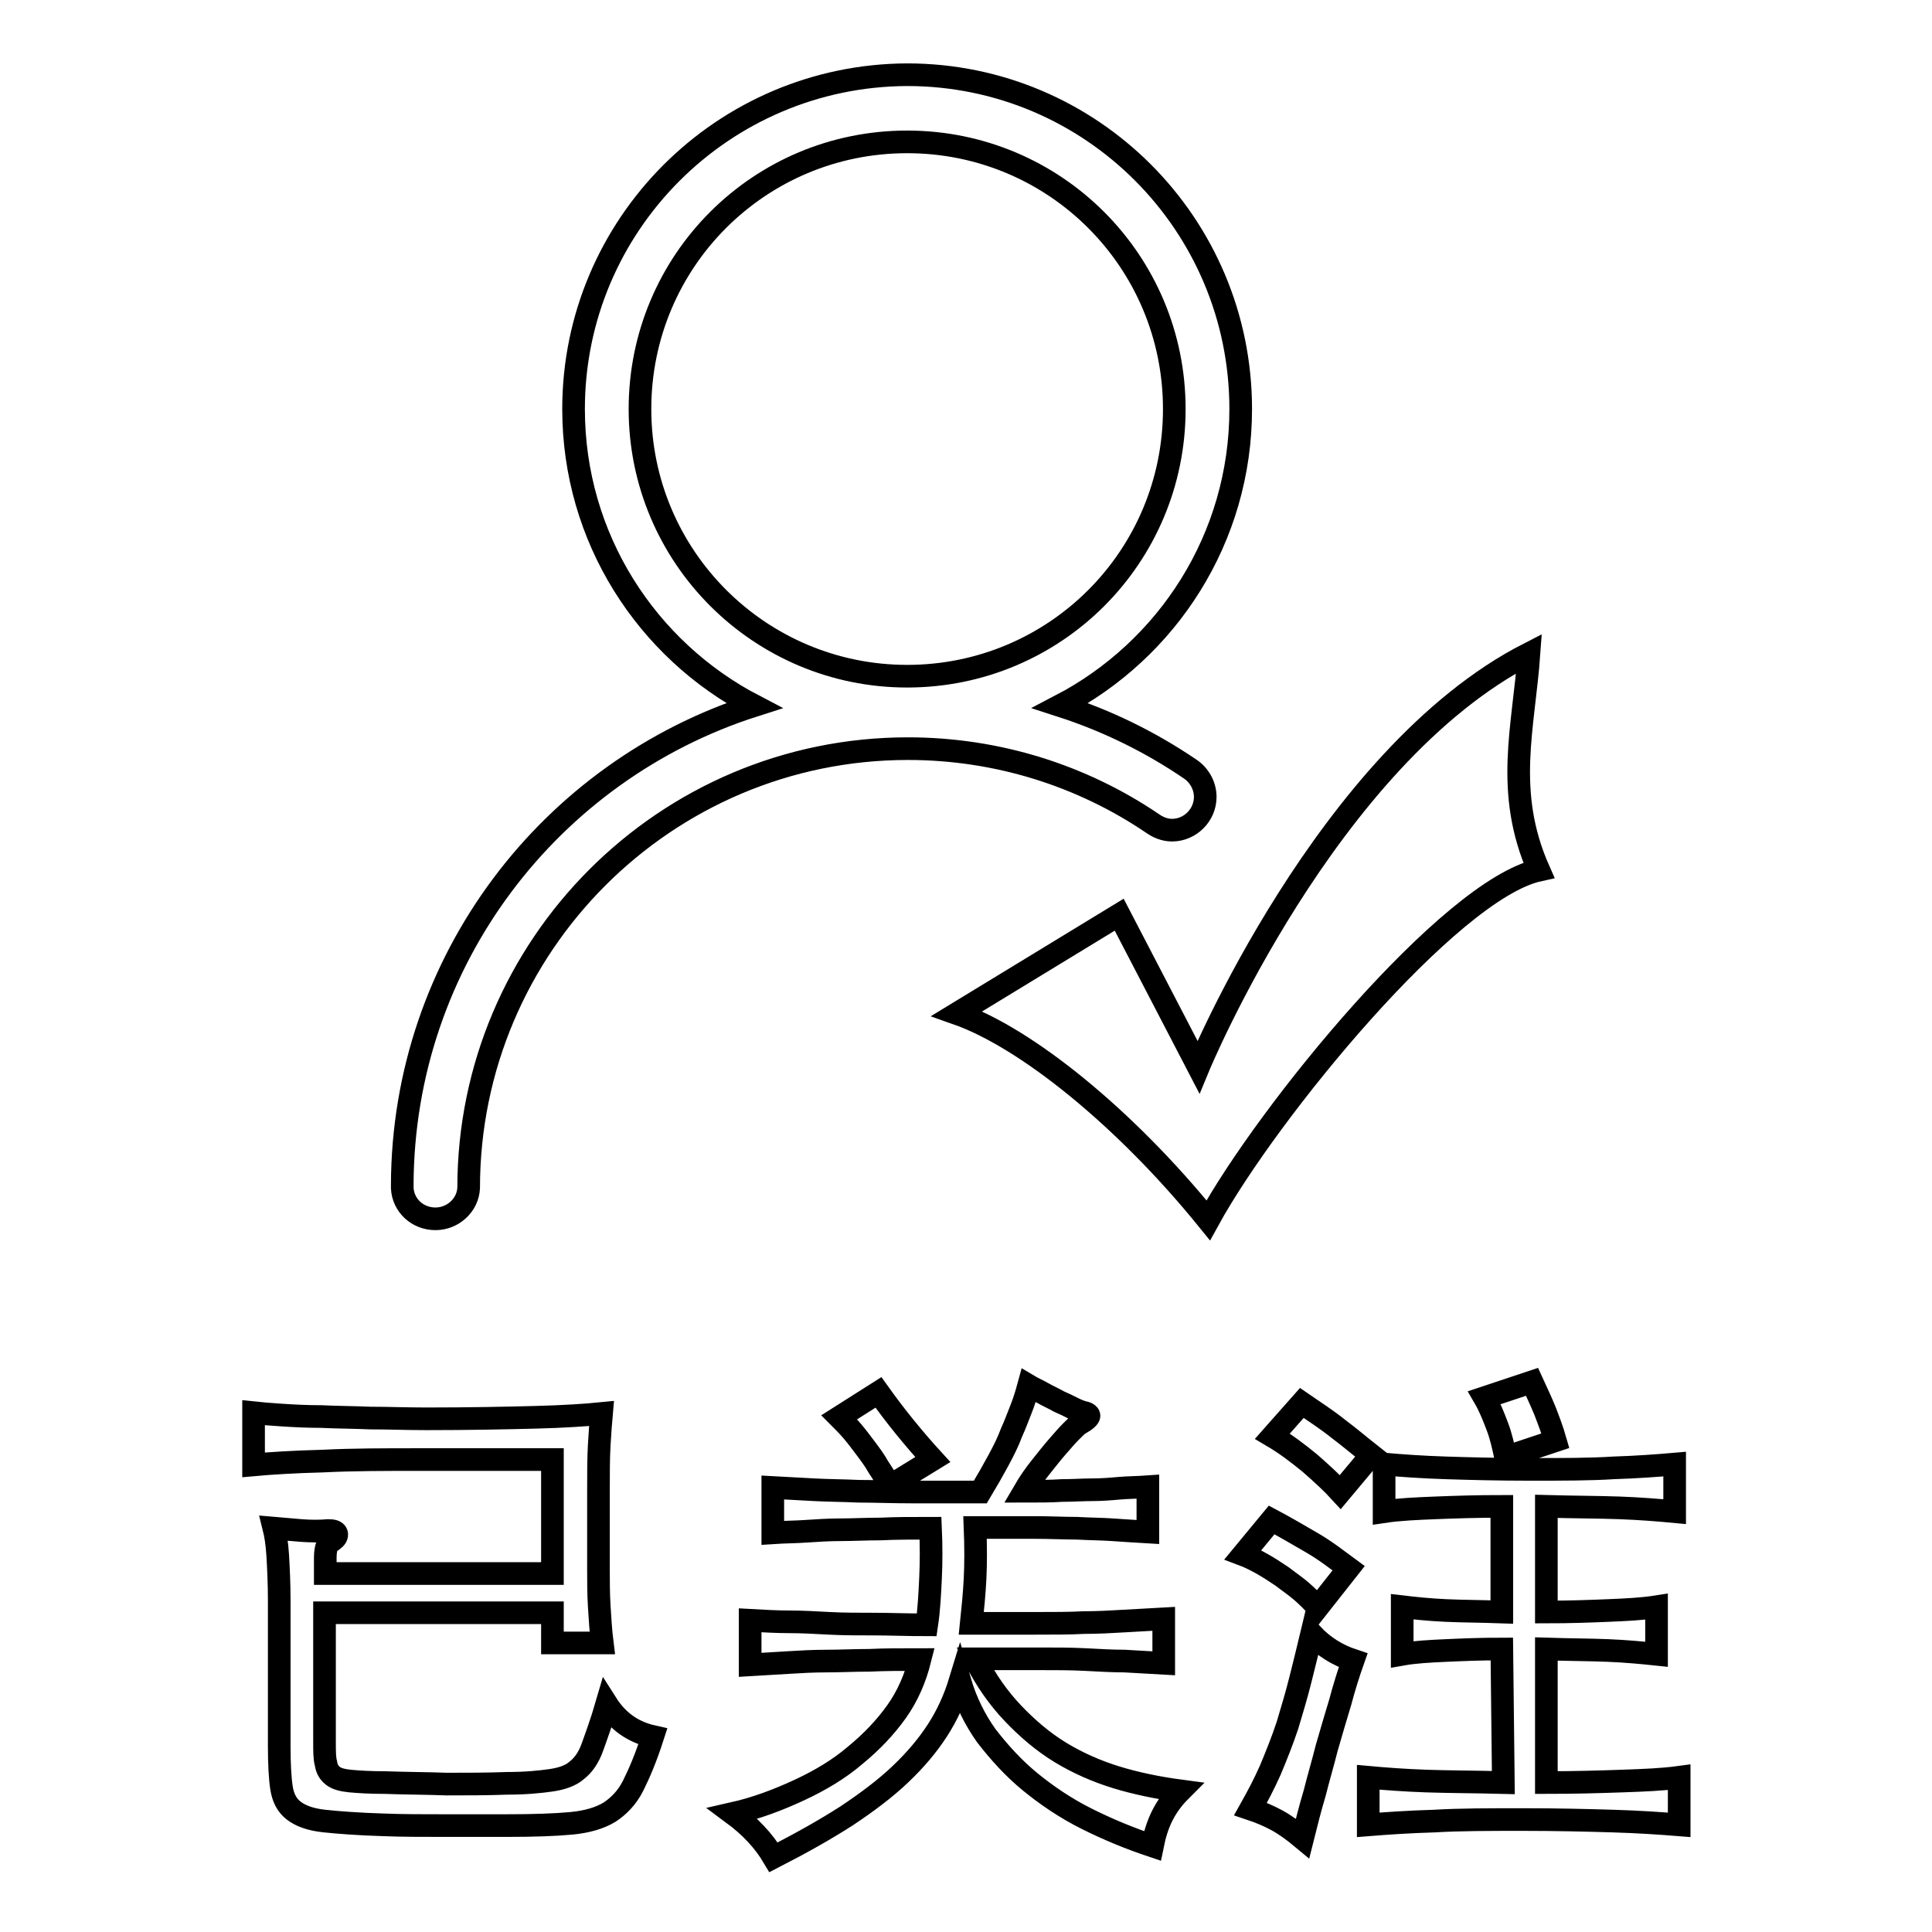
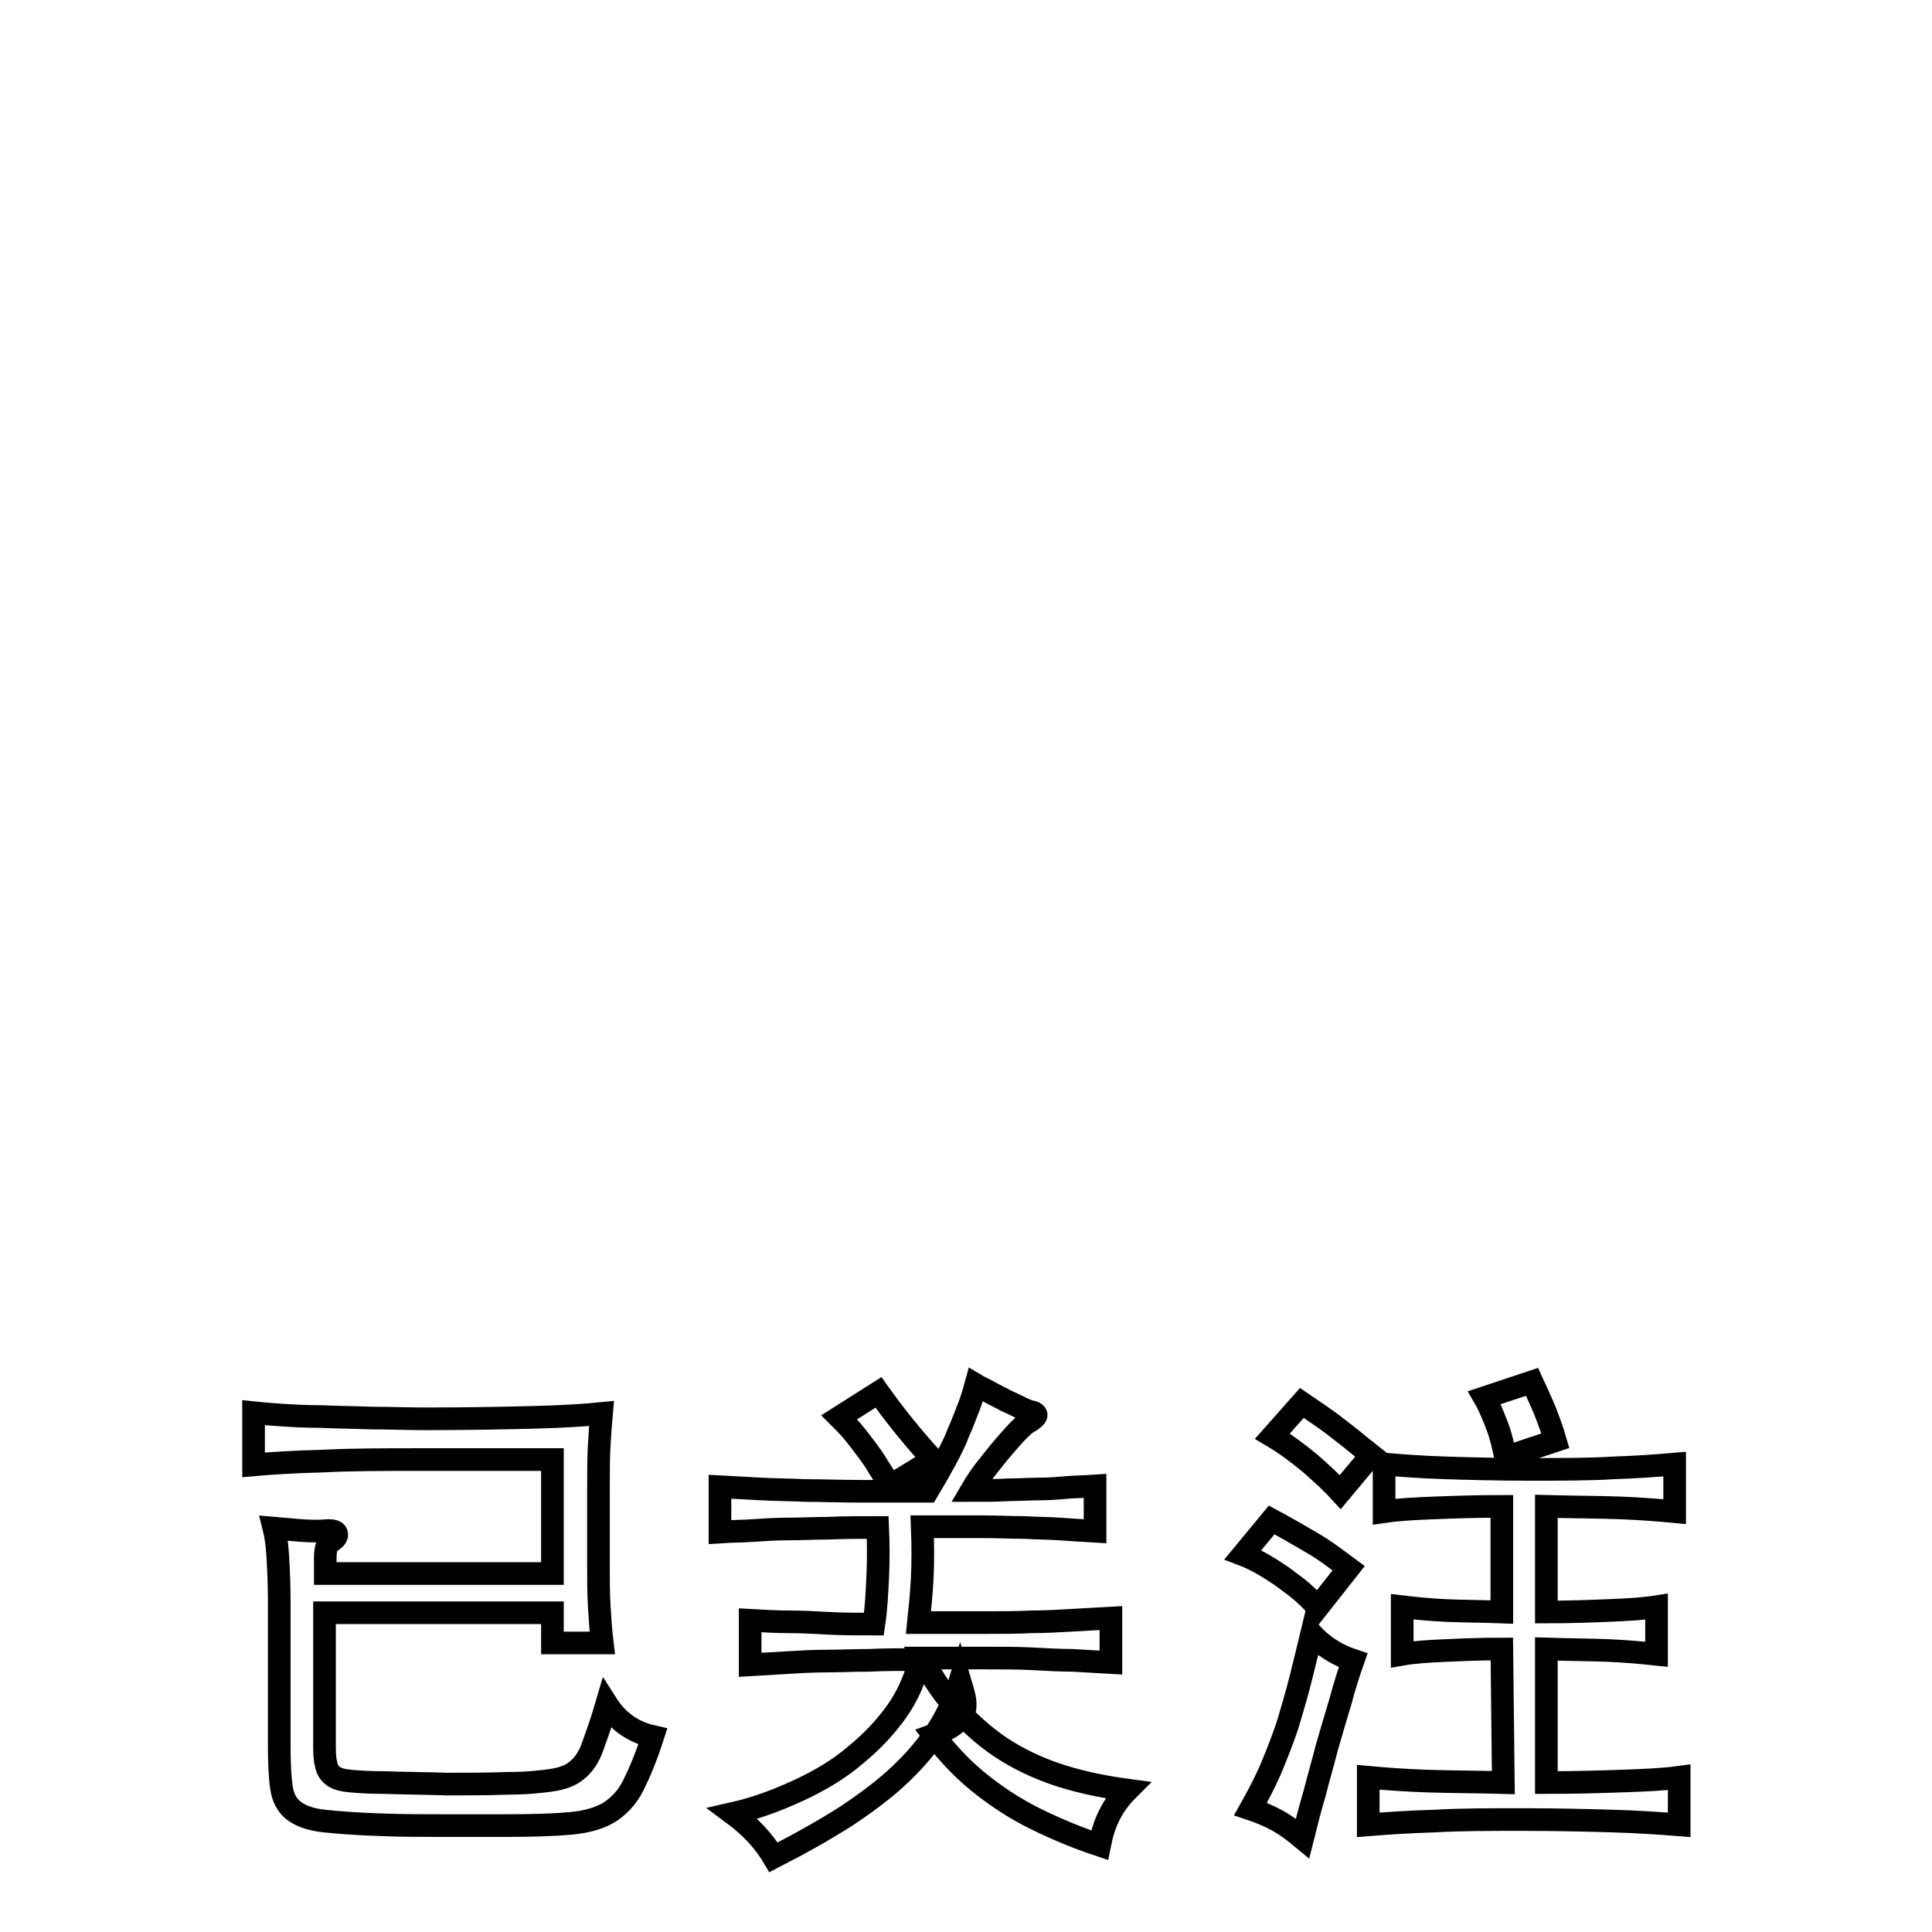
<svg xmlns="http://www.w3.org/2000/svg" version="1.1" x="0px" y="0px" viewBox="0 0 256 256" enable-background="new 0 0 256 256" xml:space="preserve">
  <g>
    <g>
-       <path stroke-width="3" fill-opacity="0" stroke="#000000" d="M152.7,109.1c0.7,0.5,1.6,0.9,2.6,0.9c2.4,0,4.4-2,4.4-4.4c0-1.5-0.8-2.9-2-3.7l0,0c-5.3-3.6-11-6.4-17.2-8.4c14.2-7.4,23.9-22.2,23.9-39.3c0-24.5-19.8-44.3-44.2-44.3C95.8,10,76,29.8,76,54.2c0,17.1,9.7,31.9,23.9,39.3c-26.9,8.6-46.5,33.7-46.6,63.5c0,0,0,0.4,0,0.4c0.1,2.3,2,4.1,4.4,4.1c2.3,0,4.3-1.8,4.4-4.1c0-32.1,26.1-58.2,58.2-58.2C132.2,99.2,143.4,102.8,152.7,109.1L152.7,109.1L152.7,109.1z M84.8,54.2c0-19.6,15.8-35.4,35.4-35.4s35.4,15.8,35.4,35.4c0,19.6-15.8,35.4-35.4,35.4C100.7,89.6,84.8,73.8,84.8,54.2z M148.3,121.2l10.5,20.2c0,0,17-41.1,43.8-54.8c-0.7,9.8-3.3,18.3,1.3,28.7c-11.8,2.6-35.9,32-43.8,46.4c-11.1-13.7-24.2-24.2-33.3-27.4L148.3,121.2z" />
-       <path stroke-width="3" fill-opacity="0" stroke="#000000" d="M73.2,208.5v-15.1H55.7c-4.7,0-9,0-12.9,0.2c-3.9,0.1-7,0.3-9.2,0.5v-6.9c0.9,0.1,2.2,0.2,3.7,0.3s3.3,0.2,5.3,0.2c2,0.1,4.1,0.1,6.5,0.2c2.3,0,4.8,0.1,7.4,0.1c5.7,0,10.5-0.1,14.4-0.2c3.9-0.1,6.8-0.3,8.8-0.5c-0.1,1.1-0.2,2.5-0.3,4.2s-0.1,3.8-0.1,6.1v10.3c0,1.6,0,3.2,0.1,4.9c0.1,1.6,0.2,3.3,0.4,4.9h-6.6v-4H43v17.1c0,1.3,0,2.2,0.2,2.9c0.1,0.7,0.4,1.2,0.9,1.6c0.5,0.4,1.3,0.6,2.3,0.7c1.1,0.1,2.6,0.2,4.6,0.2c2.8,0.1,5.5,0.1,8.2,0.2c2.7,0,5.3,0,8-0.1c2.5,0,4.4-0.2,5.8-0.4c1.4-0.2,2.6-0.6,3.4-1.3c0.9-0.7,1.6-1.7,2.1-3.1c0.5-1.4,1.2-3.3,1.9-5.7c1.4,2.2,3.4,3.7,6.1,4.3c-0.9,2.8-1.8,4.9-2.6,6.5c-0.8,1.6-1.9,2.7-3.1,3.5c-1.3,0.8-3,1.3-5.1,1.5c-2.1,0.2-5,0.3-8.6,0.3h-8.2c-2.9,0-5.6,0-8.1-0.1c-3.3-0.1-5.9-0.3-7.8-0.5c-1.9-0.2-3.2-0.7-4.1-1.4c-0.9-0.7-1.4-1.7-1.6-3c-0.2-1.3-0.3-3.2-0.3-5.5v-19.2c0-2.4-0.1-4.4-0.2-6.1c-0.1-1.6-0.3-2.8-0.5-3.6c1.1,0.1,2.3,0.2,3.6,0.3c1.3,0.1,2.5,0.1,3.6,0c0.6,0,1,0.1,1.1,0.4c0.1,0.3-0.1,0.6-0.5,0.9c-0.4,0.2-0.7,0.5-0.8,0.8c-0.1,0.3-0.2,0.8-0.2,1.5v2.1L73.2,208.5L73.2,208.5z M117.9,196.9c-0.4-0.8-0.9-1.6-1.5-2.5c-0.5-0.9-1.1-1.7-1.7-2.5c-0.6-0.8-1.2-1.6-1.8-2.3s-1.2-1.3-1.7-1.8l5.2-3.3c1,1.4,2.2,3,3.5,4.6c1.3,1.6,2.6,3.1,3.7,4.3L117.9,196.9z M127.2,222.8c-0.7,2.3-1.7,4.5-3,6.5c-1.3,2-2.9,3.9-4.9,5.8c-2,1.9-4.4,3.7-7.1,5.5c-2.8,1.8-6,3.6-9.7,5.5c-1.3-2.2-3.1-4.1-5.4-5.8c3.1-0.7,6-1.8,8.8-3.1c2.8-1.3,5.3-2.8,7.4-4.6c2.2-1.8,4-3.7,5.5-5.8c1.5-2.1,2.5-4.5,3.1-6.9c-2.5,0-4.7,0-6.7,0.1c-2,0-3.9,0.1-5.7,0.1c-1.8,0-3.5,0.1-5.1,0.2c-1.6,0.1-3.3,0.2-5,0.3v-5.9c1.8,0.1,3.5,0.2,5.2,0.2s3.4,0.1,5.3,0.2s3.8,0.1,5.9,0.1c2.1,0,4.4,0.1,7,0.1c0.3-2,0.4-4.1,0.5-6.2c0.1-2.1,0.1-4.3,0-6.6c-2.5,0-4.6,0-6.6,0.1c-1.9,0-3.7,0.1-5.3,0.1c-1.6,0-3.1,0.1-4.6,0.2c-1.4,0.1-2.9,0.1-4.4,0.2v-6c1.9,0.1,3.7,0.2,5.5,0.3c1.8,0.1,3.8,0.1,5.9,0.2c2.1,0,4.5,0.1,7.1,0.1c2.6,0,5.6,0,9,0c0.9-1.5,1.7-2.9,2.4-4.2c0.7-1.3,1.3-2.5,1.7-3.6c0.5-1.1,0.9-2.2,1.3-3.2c0.4-1,0.7-2,1-3.1c0.5,0.3,1.2,0.6,1.9,1c0.7,0.4,1.4,0.7,2.1,1.1c0.7,0.3,1.3,0.6,1.9,0.9c0.6,0.3,0.9,0.4,1.2,0.5c0.6,0.1,0.9,0.3,0.9,0.5c0,0.2-0.4,0.6-1.3,1.1c-0.2,0.1-0.6,0.5-1.1,1c-0.5,0.5-1.1,1.2-1.8,2c-0.7,0.8-1.4,1.7-2.2,2.7c-0.8,1-1.5,2-2.2,3.2c1.9,0,3.5,0,5-0.1c1.4,0,2.8-0.1,4-0.1c1.3,0,2.5-0.1,3.6-0.2s2.4-0.1,3.8-0.2v6c-1.7-0.1-3.3-0.2-4.7-0.3c-1.4-0.1-3-0.1-4.7-0.2c-1.7,0-3.6-0.1-5.7-0.1c-2.1,0-4.7,0-7.8,0c0.1,2.5,0.1,4.8,0,6.8c-0.1,2-0.3,4-0.5,5.9c3.4,0,6.3,0,8.6,0c2.4,0,4.5,0,6.3-0.1c1.9,0,3.6-0.1,5.3-0.2c1.6-0.1,3.4-0.2,5.3-0.3v5.9c-1.9-0.1-3.6-0.2-5.2-0.3c-1.6,0-3.3-0.1-5.2-0.2c-1.9-0.1-3.9-0.1-6.2-0.1c-2.3,0-5.1,0-8.4,0c1.4,2.8,3.1,5.2,5,7.2c1.9,2,4,3.8,6.3,5.2c2.3,1.4,4.8,2.5,7.4,3.3c2.6,0.8,5.5,1.4,8.5,1.8c-1,1-1.8,2.1-2.4,3.3c-0.6,1.2-1,2.5-1.3,4c-3-1-5.9-2.2-8.7-3.6c-2.8-1.4-5.3-3.1-7.5-4.9c-2.2-1.8-4.1-3.9-5.8-6.1C129.2,227.9,128,225.5,127.2,222.8L127.2,222.8z M179.3,220c-0.6,1.7-1.2,3.6-1.7,5.5c-0.6,2-1.2,4-1.8,6.1c-0.5,2-1.1,4-1.6,6c-0.6,2-1.1,4-1.6,6c-1.2-1-2.3-1.8-3.4-2.4c-1.1-0.6-2.3-1.1-3.5-1.5c0.9-1.6,1.8-3.3,2.6-5.1c0.8-1.9,1.6-3.9,2.3-6c0.6-2,1.2-4,1.7-6c0.5-2,1-4,1.5-6.1C175.4,218.2,177.2,219.3,179.3,220L179.3,220z M174.6,213c-0.6-0.7-1.3-1.4-2.1-2.1c-0.8-0.7-1.7-1.3-2.6-2c-0.9-0.6-1.8-1.2-2.7-1.7c-0.9-0.5-1.7-0.9-2.5-1.2l3.8-4.6c1.7,0.9,3.4,1.9,5.3,3s3.4,2.3,4.9,3.4L174.6,213z M177.6,197.7c-1-1.1-2.4-2.4-4-3.8c-1.7-1.4-3.3-2.6-5-3.6l3.9-4.4c1.6,1.1,3.3,2.2,4.8,3.4c1.6,1.2,3,2.4,4.4,3.5L177.6,197.7z M199.5,193.1c-0.3-1.4-0.6-2.8-1.1-4.1c-0.5-1.3-1-2.6-1.7-3.8l6.3-2.1c0.6,1.3,1.2,2.6,1.7,3.8c0.5,1.3,1,2.6,1.4,4L199.5,193.1z M199,218.5c-2.8,0-5.2,0.1-7.4,0.2c-2.2,0.1-4.1,0.2-5.8,0.5v-6.3c1.7,0.2,3.6,0.4,5.8,0.5c2.2,0.1,4.6,0.1,7.4,0.2v-14c-3.3,0-6.3,0.1-8.8,0.2s-4.8,0.2-6.8,0.5v-6.3c2.3,0.2,5,0.4,8.2,0.5c3.1,0.1,6.8,0.2,11.1,0.2c4.3,0,8,0,11.1-0.2c3.1-0.1,5.8-0.3,8.1-0.5v6.3c-2.1-0.2-4.6-0.4-7.3-0.5c-2.8-0.1-6-0.1-9.7-0.2v14c3.1,0,5.8-0.1,8.2-0.2c2.4-0.1,4.5-0.2,6.4-0.5v6.3c-1.9-0.2-4-0.4-6.4-0.5c-2.4-0.1-5.1-0.1-8.2-0.2v17.7c3.8,0,7.1-0.1,10-0.2c2.9-0.1,5.4-0.2,7.6-0.5v6.3c-2.5-0.2-5.4-0.4-8.8-0.5c-3.4-0.1-7.3-0.2-11.8-0.2c-4.6,0-8.5,0-11.8,0.2c-3.4,0.1-6.3,0.3-8.8,0.5v-6.3c2.2,0.2,4.8,0.4,7.7,0.5c2.9,0.1,6.3,0.1,10.2,0.2L199,218.5L199,218.5z" />
+       <path stroke-width="3" fill-opacity="0" stroke="#000000" d="M73.2,208.5v-15.1H55.7c-4.7,0-9,0-12.9,0.2c-3.9,0.1-7,0.3-9.2,0.5v-6.9c0.9,0.1,2.2,0.2,3.7,0.3s3.3,0.2,5.3,0.2c2,0.1,4.1,0.1,6.5,0.2c2.3,0,4.8,0.1,7.4,0.1c5.7,0,10.5-0.1,14.4-0.2c3.9-0.1,6.8-0.3,8.8-0.5c-0.1,1.1-0.2,2.5-0.3,4.2s-0.1,3.8-0.1,6.1v10.3c0,1.6,0,3.2,0.1,4.9c0.1,1.6,0.2,3.3,0.4,4.9h-6.6v-4H43v17.1c0,1.3,0,2.2,0.2,2.9c0.1,0.7,0.4,1.2,0.9,1.6c0.5,0.4,1.3,0.6,2.3,0.7c1.1,0.1,2.6,0.2,4.6,0.2c2.8,0.1,5.5,0.1,8.2,0.2c2.7,0,5.3,0,8-0.1c2.5,0,4.4-0.2,5.8-0.4c1.4-0.2,2.6-0.6,3.4-1.3c0.9-0.7,1.6-1.7,2.1-3.1c0.5-1.4,1.2-3.3,1.9-5.7c1.4,2.2,3.4,3.7,6.1,4.3c-0.9,2.8-1.8,4.9-2.6,6.5c-0.8,1.6-1.9,2.7-3.1,3.5c-1.3,0.8-3,1.3-5.1,1.5c-2.1,0.2-5,0.3-8.6,0.3h-8.2c-2.9,0-5.6,0-8.1-0.1c-3.3-0.1-5.9-0.3-7.8-0.5c-1.9-0.2-3.2-0.7-4.1-1.4c-0.9-0.7-1.4-1.7-1.6-3c-0.2-1.3-0.3-3.2-0.3-5.5v-19.2c0-2.4-0.1-4.4-0.2-6.1c-0.1-1.6-0.3-2.8-0.5-3.6c1.1,0.1,2.3,0.2,3.6,0.3c1.3,0.1,2.5,0.1,3.6,0c0.6,0,1,0.1,1.1,0.4c0.1,0.3-0.1,0.6-0.5,0.9c-0.4,0.2-0.7,0.5-0.8,0.8c-0.1,0.3-0.2,0.8-0.2,1.5v2.1L73.2,208.5L73.2,208.5z M117.9,196.9c-0.4-0.8-0.9-1.6-1.5-2.5c-0.5-0.9-1.1-1.7-1.7-2.5c-0.6-0.8-1.2-1.6-1.8-2.3s-1.2-1.3-1.7-1.8l5.2-3.3c1,1.4,2.2,3,3.5,4.6c1.3,1.6,2.6,3.1,3.7,4.3L117.9,196.9z M127.2,222.8c-0.7,2.3-1.7,4.5-3,6.5c-1.3,2-2.9,3.9-4.9,5.8c-2,1.9-4.4,3.7-7.1,5.5c-2.8,1.8-6,3.6-9.7,5.5c-1.3-2.2-3.1-4.1-5.4-5.8c3.1-0.7,6-1.8,8.8-3.1c2.8-1.3,5.3-2.8,7.4-4.6c2.2-1.8,4-3.7,5.5-5.8c1.5-2.1,2.5-4.5,3.1-6.9c-2.5,0-4.7,0-6.7,0.1c-2,0-3.9,0.1-5.7,0.1c-1.8,0-3.5,0.1-5.1,0.2c-1.6,0.1-3.3,0.2-5,0.3v-5.9c1.8,0.1,3.5,0.2,5.2,0.2s3.4,0.1,5.3,0.2s3.8,0.1,5.9,0.1c0.3-2,0.4-4.1,0.5-6.2c0.1-2.1,0.1-4.3,0-6.6c-2.5,0-4.6,0-6.6,0.1c-1.9,0-3.7,0.1-5.3,0.1c-1.6,0-3.1,0.1-4.6,0.2c-1.4,0.1-2.9,0.1-4.4,0.2v-6c1.9,0.1,3.7,0.2,5.5,0.3c1.8,0.1,3.8,0.1,5.9,0.2c2.1,0,4.5,0.1,7.1,0.1c2.6,0,5.6,0,9,0c0.9-1.5,1.7-2.9,2.4-4.2c0.7-1.3,1.3-2.5,1.7-3.6c0.5-1.1,0.9-2.2,1.3-3.2c0.4-1,0.7-2,1-3.1c0.5,0.3,1.2,0.6,1.9,1c0.7,0.4,1.4,0.7,2.1,1.1c0.7,0.3,1.3,0.6,1.9,0.9c0.6,0.3,0.9,0.4,1.2,0.5c0.6,0.1,0.9,0.3,0.9,0.5c0,0.2-0.4,0.6-1.3,1.1c-0.2,0.1-0.6,0.5-1.1,1c-0.5,0.5-1.1,1.2-1.8,2c-0.7,0.8-1.4,1.7-2.2,2.7c-0.8,1-1.5,2-2.2,3.2c1.9,0,3.5,0,5-0.1c1.4,0,2.8-0.1,4-0.1c1.3,0,2.5-0.1,3.6-0.2s2.4-0.1,3.8-0.2v6c-1.7-0.1-3.3-0.2-4.7-0.3c-1.4-0.1-3-0.1-4.7-0.2c-1.7,0-3.6-0.1-5.7-0.1c-2.1,0-4.7,0-7.8,0c0.1,2.5,0.1,4.8,0,6.8c-0.1,2-0.3,4-0.5,5.9c3.4,0,6.3,0,8.6,0c2.4,0,4.5,0,6.3-0.1c1.9,0,3.6-0.1,5.3-0.2c1.6-0.1,3.4-0.2,5.3-0.3v5.9c-1.9-0.1-3.6-0.2-5.2-0.3c-1.6,0-3.3-0.1-5.2-0.2c-1.9-0.1-3.9-0.1-6.2-0.1c-2.3,0-5.1,0-8.4,0c1.4,2.8,3.1,5.2,5,7.2c1.9,2,4,3.8,6.3,5.2c2.3,1.4,4.8,2.5,7.4,3.3c2.6,0.8,5.5,1.4,8.5,1.8c-1,1-1.8,2.1-2.4,3.3c-0.6,1.2-1,2.5-1.3,4c-3-1-5.9-2.2-8.7-3.6c-2.8-1.4-5.3-3.1-7.5-4.9c-2.2-1.8-4.1-3.9-5.8-6.1C129.2,227.9,128,225.5,127.2,222.8L127.2,222.8z M179.3,220c-0.6,1.7-1.2,3.6-1.7,5.5c-0.6,2-1.2,4-1.8,6.1c-0.5,2-1.1,4-1.6,6c-0.6,2-1.1,4-1.6,6c-1.2-1-2.3-1.8-3.4-2.4c-1.1-0.6-2.3-1.1-3.5-1.5c0.9-1.6,1.8-3.3,2.6-5.1c0.8-1.9,1.6-3.9,2.3-6c0.6-2,1.2-4,1.7-6c0.5-2,1-4,1.5-6.1C175.4,218.2,177.2,219.3,179.3,220L179.3,220z M174.6,213c-0.6-0.7-1.3-1.4-2.1-2.1c-0.8-0.7-1.7-1.3-2.6-2c-0.9-0.6-1.8-1.2-2.7-1.7c-0.9-0.5-1.7-0.9-2.5-1.2l3.8-4.6c1.7,0.9,3.4,1.9,5.3,3s3.4,2.3,4.9,3.4L174.6,213z M177.6,197.7c-1-1.1-2.4-2.4-4-3.8c-1.7-1.4-3.3-2.6-5-3.6l3.9-4.4c1.6,1.1,3.3,2.2,4.8,3.4c1.6,1.2,3,2.4,4.4,3.5L177.6,197.7z M199.5,193.1c-0.3-1.4-0.6-2.8-1.1-4.1c-0.5-1.3-1-2.6-1.7-3.8l6.3-2.1c0.6,1.3,1.2,2.6,1.7,3.8c0.5,1.3,1,2.6,1.4,4L199.5,193.1z M199,218.5c-2.8,0-5.2,0.1-7.4,0.2c-2.2,0.1-4.1,0.2-5.8,0.5v-6.3c1.7,0.2,3.6,0.4,5.8,0.5c2.2,0.1,4.6,0.1,7.4,0.2v-14c-3.3,0-6.3,0.1-8.8,0.2s-4.8,0.2-6.8,0.5v-6.3c2.3,0.2,5,0.4,8.2,0.5c3.1,0.1,6.8,0.2,11.1,0.2c4.3,0,8,0,11.1-0.2c3.1-0.1,5.8-0.3,8.1-0.5v6.3c-2.1-0.2-4.6-0.4-7.3-0.5c-2.8-0.1-6-0.1-9.7-0.2v14c3.1,0,5.8-0.1,8.2-0.2c2.4-0.1,4.5-0.2,6.4-0.5v6.3c-1.9-0.2-4-0.4-6.4-0.5c-2.4-0.1-5.1-0.1-8.2-0.2v17.7c3.8,0,7.1-0.1,10-0.2c2.9-0.1,5.4-0.2,7.6-0.5v6.3c-2.5-0.2-5.4-0.4-8.8-0.5c-3.4-0.1-7.3-0.2-11.8-0.2c-4.6,0-8.5,0-11.8,0.2c-3.4,0.1-6.3,0.3-8.8,0.5v-6.3c2.2,0.2,4.8,0.4,7.7,0.5c2.9,0.1,6.3,0.1,10.2,0.2L199,218.5L199,218.5z" />
    </g>
  </g>
</svg>